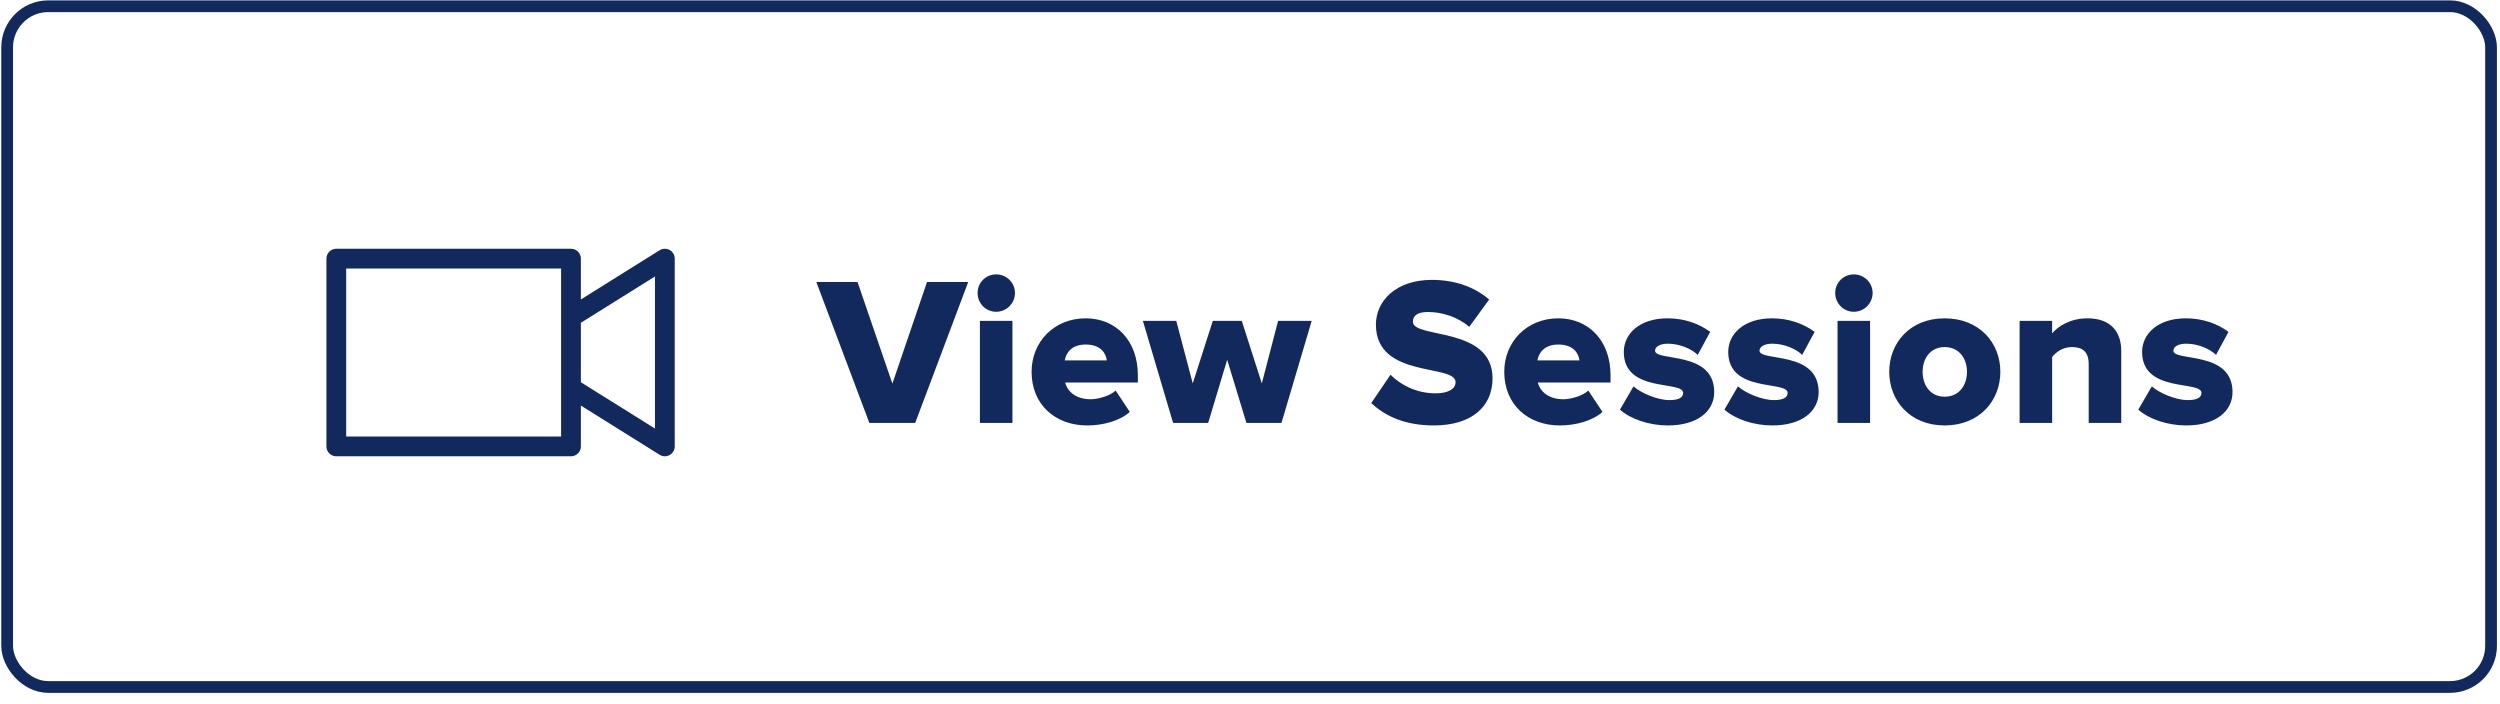
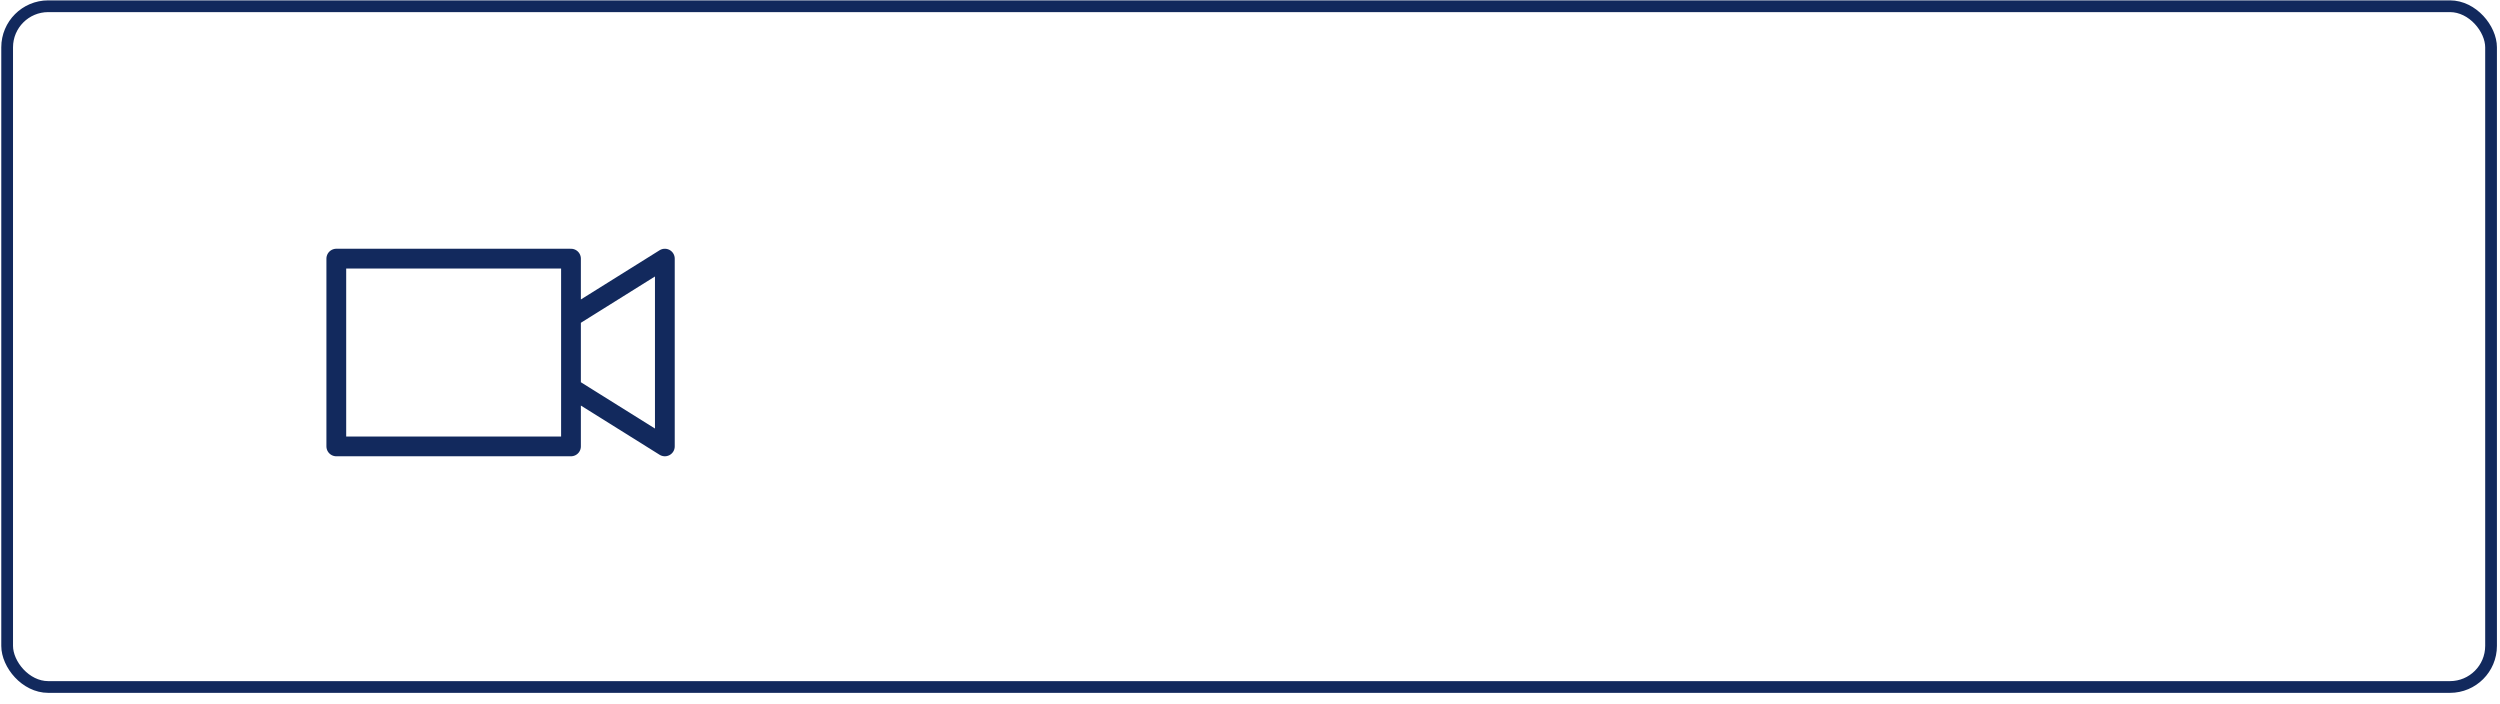
<svg xmlns="http://www.w3.org/2000/svg" width="213" height="60" viewBox="0 0 213 60" fill="none">
  <rect x="0.609" y="0.532" width="211.629" height="58" rx="3.5" stroke="#12295D" />
-   <path d="M77.975 36.032L82.493 24.026H78.983L76.031 32.684L73.061 24.026H69.551L74.069 36.032H77.975ZM84.874 26.564C85.756 26.564 86.476 25.844 86.476 24.962C86.476 24.08 85.756 23.378 84.874 23.378C83.992 23.378 83.29 24.08 83.29 24.962C83.29 25.844 83.992 26.564 84.874 26.564ZM86.26 36.032V27.338H83.488V36.032H86.26ZM92.625 36.248C93.957 36.248 95.397 35.87 96.261 35.096L95.055 33.278C94.551 33.746 93.543 34.016 92.931 34.016C91.671 34.016 90.951 33.368 90.753 32.594H96.945V31.964C96.945 29.012 95.073 27.122 92.499 27.122C89.781 27.122 87.891 29.156 87.891 31.676C87.891 34.502 89.943 36.248 92.625 36.248ZM94.299 30.704H90.717C90.825 30.074 91.293 29.354 92.499 29.354C93.777 29.354 94.227 30.092 94.299 30.704ZM109.182 36.032L111.756 27.338H108.894L107.508 32.666L105.798 27.338H103.332L101.622 32.666L100.218 27.338H97.374L99.948 36.032H102.936L104.556 30.65L106.194 36.032H109.182ZM122.16 36.248C125.382 36.248 127.164 34.646 127.164 32.234C127.164 27.77 120.378 28.886 120.378 27.41C120.378 26.888 120.774 26.582 121.674 26.582C122.862 26.582 124.176 26.996 125.184 27.842L126.876 25.52C125.598 24.422 123.924 23.846 121.998 23.846C118.92 23.846 117.228 25.646 117.228 27.662C117.228 32.288 124.014 30.974 124.014 32.558C124.014 33.152 123.366 33.512 122.322 33.512C120.666 33.512 119.334 32.792 118.47 31.928L116.832 34.34C118.038 35.474 119.73 36.248 122.16 36.248ZM132.896 36.248C134.228 36.248 135.668 35.87 136.532 35.096L135.326 33.278C134.822 33.746 133.814 34.016 133.202 34.016C131.942 34.016 131.222 33.368 131.024 32.594H137.216V31.964C137.216 29.012 135.344 27.122 132.77 27.122C130.052 27.122 128.162 29.156 128.162 31.676C128.162 34.502 130.214 36.248 132.896 36.248ZM134.57 30.704H130.988C131.096 30.074 131.564 29.354 132.77 29.354C134.048 29.354 134.498 30.092 134.57 30.704ZM142.109 36.248C144.593 36.248 146.051 35.06 146.051 33.404C146.051 29.84 141.011 30.83 141.011 29.876C141.011 29.534 141.443 29.282 142.091 29.282C143.135 29.282 144.125 29.732 144.647 30.236L145.709 28.274C144.773 27.59 143.549 27.122 142.073 27.122C139.679 27.122 138.347 28.454 138.347 29.984C138.347 33.512 143.405 32.396 143.405 33.476C143.405 33.854 143.063 34.088 142.235 34.088C141.209 34.088 139.823 33.494 139.175 32.918L138.023 34.898C138.941 35.726 140.543 36.248 142.109 36.248ZM151.008 36.248C153.492 36.248 154.95 35.06 154.95 33.404C154.95 29.84 149.91 30.83 149.91 29.876C149.91 29.534 150.342 29.282 150.99 29.282C152.034 29.282 153.024 29.732 153.546 30.236L154.608 28.274C153.672 27.59 152.448 27.122 150.972 27.122C148.578 27.122 147.246 28.454 147.246 29.984C147.246 33.512 152.304 32.396 152.304 33.476C152.304 33.854 151.962 34.088 151.134 34.088C150.108 34.088 148.722 33.494 148.074 32.918L146.922 34.898C147.84 35.726 149.442 36.248 151.008 36.248ZM157.945 26.564C158.827 26.564 159.547 25.844 159.547 24.962C159.547 24.08 158.827 23.378 157.945 23.378C157.063 23.378 156.361 24.08 156.361 24.962C156.361 25.844 157.063 26.564 157.945 26.564ZM159.331 36.032V27.338H156.559V36.032H159.331ZM165.678 36.248C168.666 36.248 170.43 34.124 170.43 31.676C170.43 29.228 168.666 27.122 165.678 27.122C162.726 27.122 160.962 29.228 160.962 31.676C160.962 34.124 162.726 36.248 165.678 36.248ZM165.678 33.8C164.49 33.8 163.806 32.846 163.806 31.676C163.806 30.524 164.49 29.57 165.678 29.57C166.902 29.57 167.586 30.524 167.586 31.676C167.586 32.846 166.902 33.8 165.678 33.8ZM180.729 36.032V29.876C180.729 28.274 179.829 27.122 177.867 27.122C176.391 27.122 175.365 27.788 174.843 28.4V27.338H172.071V36.032H174.843V30.416C175.167 30.02 175.707 29.57 176.535 29.57C177.399 29.57 177.957 29.948 177.957 31.01V36.032H180.729ZM186.269 36.248C188.753 36.248 190.211 35.06 190.211 33.404C190.211 29.84 185.171 30.83 185.171 29.876C185.171 29.534 185.603 29.282 186.251 29.282C187.295 29.282 188.285 29.732 188.807 30.236L189.869 28.274C188.933 27.59 187.709 27.122 186.233 27.122C183.839 27.122 182.507 28.454 182.507 29.984C182.507 33.512 187.565 32.396 187.565 33.476C187.565 33.854 187.223 34.088 186.395 34.088C185.369 34.088 183.983 33.494 183.335 32.918L182.183 34.898C183.101 35.726 184.703 36.248 186.269 36.248Z" fill="#12295D" />
  <path d="M48.648 27.035L56.645 22.036V38.032L48.648 33.033V27.035ZM28.653 22.036V38.032H48.648V22.036H28.653Z" stroke="#12295D" stroke-width="1.685" stroke-linecap="round" stroke-linejoin="round" />
</svg>